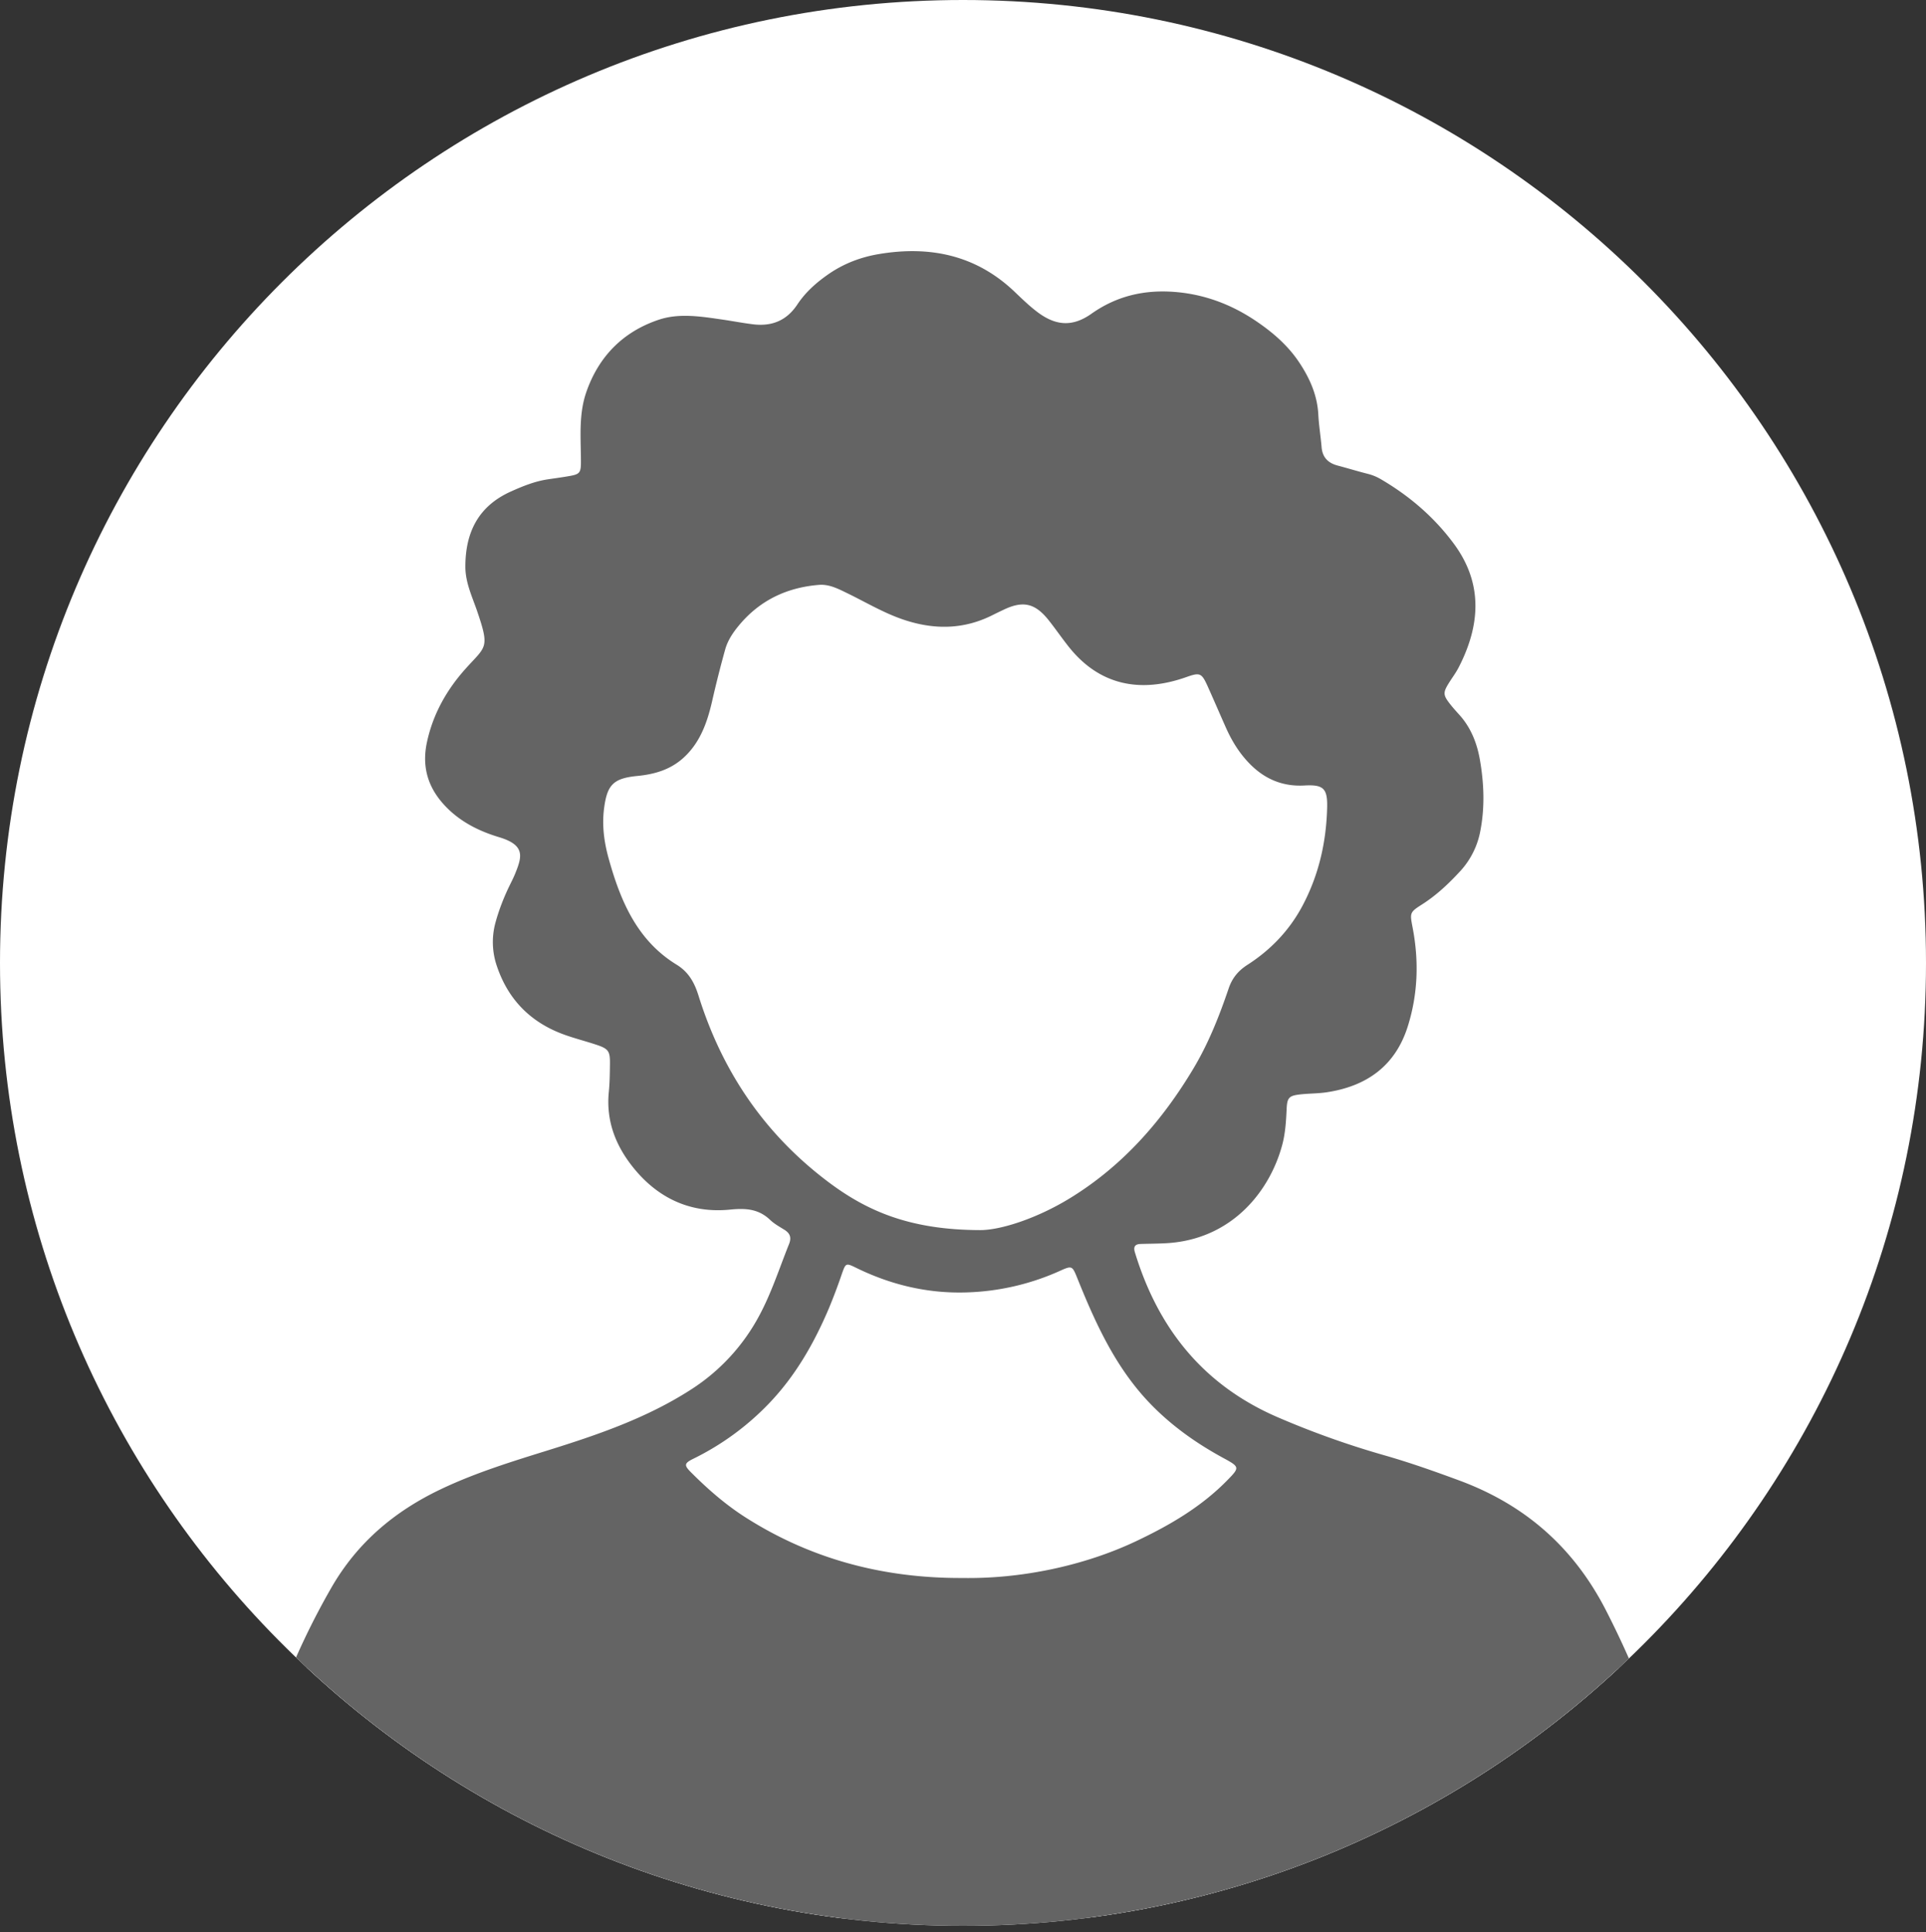
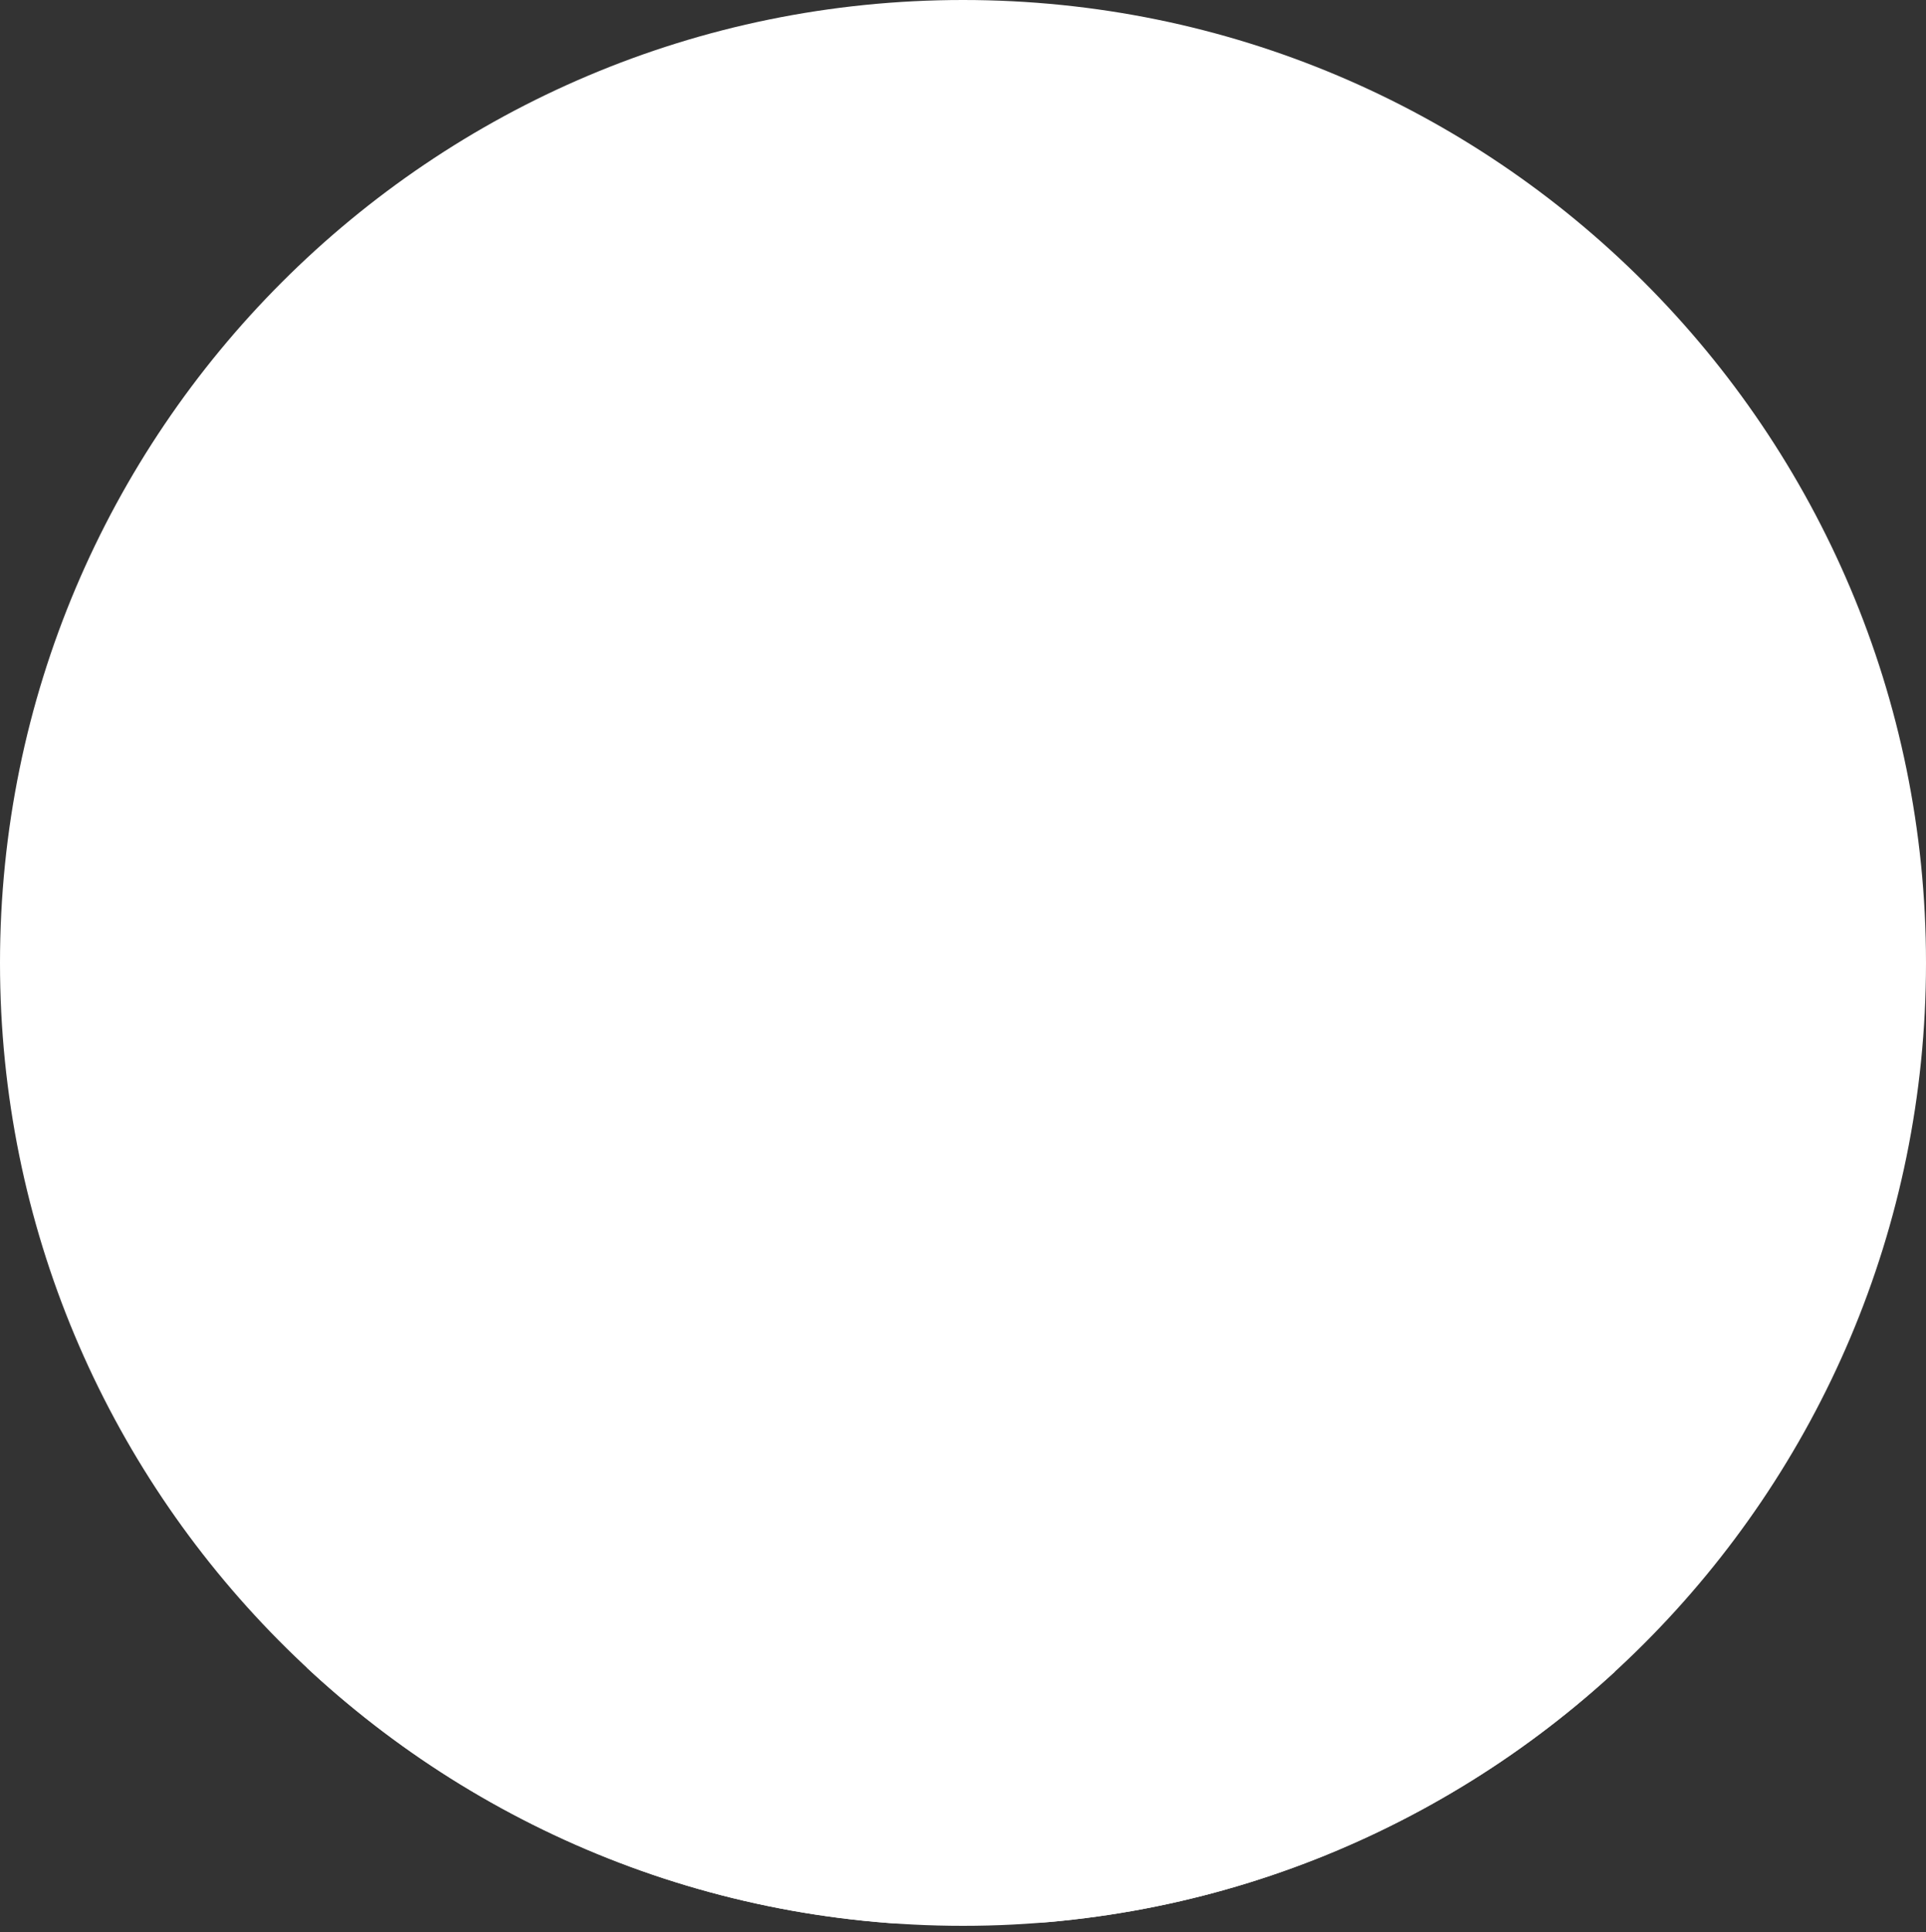
<svg xmlns="http://www.w3.org/2000/svg" id="_レイヤー_2" data-name="レイヤー 2" viewBox="0 0 125 125.404">
  <rect x="0" y="0" width="125" height="125.404" fill="#333333" stroke="none" />
  <defs>
    <clipPath id="clippath">
      <path d="M18.07 106.456C6.897 95.166 0 79.638 0 62.5 0 27.982 27.982 0 62.5 0S125 27.982 125 62.5 97.018 125 62.5 125c-17.38 0-33.102-7.094-44.43-18.544" class="cls-2" />
    </clipPath>
    <style>.cls-2{fill:#fff}</style>
  </defs>
  <g id="design">
    <path d="M18.07 106.456C6.897 95.166 0 79.638 0 62.5 0 27.982 27.982 0 62.5 0S125 27.982 125 62.5 97.018 125 62.5 125c-17.38 0-33.102-7.094-44.43-18.544" class="cls-2" />
    <g style="clip-path:url(#clippath)">
-       <path d="M24.853 124.51c-2.094 0-4.187-.01-6.28-.022-.694-.005-1.253-.21-1.615-.595-.358-.379-.528-.937-.492-1.614.083-1.612.206-3.482.607-5.28 1.066-4.799 2.816-9.338 5.199-13.49 1.508-2.626 3.704-4.601 6.716-6.039 2.126-1.014 4.437-1.733 6.672-2.429l.15-.047c3.162-.984 6.502-2.108 9.509-4.045a13.837 13.837 0 0 0 4.728-5.103c.607-1.12 1.051-2.298 1.48-3.437.167-.443.334-.886.51-1.325.33-.823.087-1.562-.667-2.029l-.167-.101c-.231-.14-.451-.274-.601-.417-.897-.859-1.874-.958-2.53-.958-.252 0-.513.017-.785.044a6.88 6.88 0 0 1-.69.035c-1.841 0-3.426-.78-4.707-2.32-1.158-1.39-1.645-2.826-1.488-4.386.062-.625.069-1.245.076-1.844.015-1.27-.334-1.758-1.493-2.144-.302-.1-.607-.192-.912-.283-.398-.119-.797-.237-1.187-.38-1.897-.695-3.133-1.952-3.78-3.842a3.895 3.895 0 0 1-.082-2.366c.186-.674.436-1.34.763-2.038l.157-.326c.12-.24.237-.482.336-.73.243-.606.577-1.437.193-2.236-.368-.765-1.217-1.096-1.823-1.278-1.425-.428-2.492-1.068-3.262-1.956-.816-.94-1.072-1.952-.803-3.183.345-1.59 1.104-3.02 2.32-4.371.145-.162.277-.303.396-.43 1.243-1.327 1.306-1.83.521-4.137-.073-.217-.153-.432-.233-.646-.254-.682-.494-1.326-.493-1.985.002-2.026.772-3.316 2.426-4.06.794-.357 1.465-.616 2.162-.721 0 0 .878-.128 1.112-.166 1.497-.242 1.816-.627 1.798-2.167l-.01-.595c-.024-1.179-.047-2.292.314-3.332.718-2.065 2.112-3.456 4.14-4.136.417-.14.885-.208 1.43-.208.682 0 1.41.106 2.117.209l.161.023c.265.039.53.082.794.126.408.068.816.135 1.228.185.203.025.4.037.592.037 1.324 0 2.378-.577 3.133-1.716.409-.618.976-1.167 1.783-1.726a7.124 7.124 0 0 1 2.908-1.158 12.288 12.288 0 0 1 2.032-.178c2.364 0 4.335.784 6.022 2.395l.083.079c.447.428.91.87 1.427 1.266.82.627 1.61.932 2.415.932.736 0 1.452-.252 2.188-.772 1.224-.864 2.568-1.284 4.11-1.284.221 0 .445.01.671.026 1.709.127 3.342.705 4.853 1.72 1.179.793 2.005 1.576 2.597 2.467.692 1.042 1.037 1.974 1.087 2.934.023.43.072.86.124 1.29.033.284.067.57.091.855.086 1.01.693 1.713 1.709 1.98.28.074.56.154.84.234.372.105.745.211 1.12.306.214.053.413.135.608.248 1.82 1.062 3.328 2.394 4.482 3.958 1.558 2.112 1.633 4.36.237 7.076-.104.202-.232.391-.36.581-.085.128-.17.256-.25.386-.576.929-.543 1.505.136 2.373.201.257.418.5.637.741.574.632.941 1.437 1.122 2.464.279 1.587.29 2.998.034 4.311a4.386 4.386 0 0 1-1.072 2.165c-.851.926-1.571 1.555-2.336 2.04-1.13.718-1.228 1.154-.99 2.387.404 2.114.306 4.124-.287 6.003-.663 2.103-2.15 3.3-4.546 3.659-.29.043-.583.058-.876.074-.27.014-.54.03-.808.06-1.167.131-1.62.62-1.673 1.802-.033.744-.077 1.467-.252 2.12-.697 2.616-2.817 5.494-6.675 5.729-.35.021-.702.028-1.053.035l-.641.015c-.58.02-.89.287-1.05.508-.16.223-.314.609-.141 1.178 1.63 5.363 4.893 9.145 9.698 11.24a57.177 57.177 0 0 0 7.16 2.558c1.665.478 3.328 1.074 4.734 1.594 4.108 1.519 7.069 4.141 9.052 8.018 2.328 4.548 3.855 8.888 4.672 13.269.267 1.43.405 2.732.423 3.978.012.759-.168 1.33-.532 1.7-.372.378-.96.57-1.748.57l-.093-.001c-.983-.019-1.966-.025-2.95-.025-.9 0-1.8.005-2.7.01-.86.005-1.718.01-2.577.01l-36.37.004v.051H24.852Z" class="cls-2" />
-       <path d="M62.46 125.404c-12.536 0-25.072.001-37.607-.001-2.095 0-4.19-.01-6.285-.022-1.906-.013-3.094-1.241-2.994-3.148.095-1.821.229-3.638.627-5.428 1.077-4.847 2.818-9.423 5.297-13.74 1.687-2.94 4.106-4.97 7.105-6.4 2.232-1.065 4.588-1.79 6.942-2.523 3.227-1.005 6.42-2.095 9.29-3.943a12.888 12.888 0 0 0 4.427-4.778c.807-1.492 1.318-3.104 1.946-4.669.172-.426.068-.705-.307-.937-.316-.195-.65-.38-.916-.633-.754-.722-1.593-.772-2.61-.67-2.484.248-4.572-.682-6.171-2.602-1.21-1.452-1.886-3.106-1.69-5.047.06-.604.065-1.215.072-1.823.01-.818-.098-.968-.884-1.23-.704-.234-1.427-.415-2.123-.67-2.128-.78-3.582-2.24-4.317-4.393a4.801 4.801 0 0 1-.098-2.891c.207-.751.484-1.475.814-2.18.158-.336.335-.664.473-1.009.437-1.088.633-1.818-1.058-2.327-1.397-.42-2.688-1.083-3.68-2.226-1.006-1.16-1.325-2.467-1-3.958.398-1.83 1.283-3.395 2.528-4.778 1.295-1.44 1.552-1.286.736-3.683-.325-.955-.775-1.869-.774-2.919.002-2.229.843-3.924 2.953-4.873.773-.348 1.552-.663 2.395-.79.368-.055.736-.105 1.103-.164 1.064-.172 1.06-.173 1.047-1.29-.017-1.416-.125-2.839.354-4.216.809-2.326 2.398-3.919 4.7-4.69 1.324-.444 2.746-.211 4.12-.012.667.096 1.329.226 2 .308 1.232.15 2.186-.248 2.874-1.286.53-.8 1.233-1.422 2.019-1.967.992-.688 2.096-1.107 3.268-1.304 3.312-.557 6.315.06 8.819 2.451.464.443.927.893 1.435 1.281 1.21.926 2.304 1.017 3.546.14 1.63-1.151 3.407-1.563 5.363-1.419 1.935.144 3.69.8 5.284 1.87 1.097.737 2.099 1.595 2.842 2.714.683 1.028 1.17 2.121 1.236 3.381.037.708.154 1.41.213 2.117.056.665.423 1.028 1.045 1.192.653.172 1.298.372 1.952.537.3.075.577.19.84.343 1.86 1.086 3.474 2.47 4.75 4.199 1.904 2.58 1.715 5.287.313 8.014-.184.36-.432.685-.646 1.03-.379.612-.372.772.081 1.352.188.24.391.467.596.692.753.828 1.151 1.84 1.339 2.907.27 1.536.333 3.093.032 4.638a5.273 5.273 0 0 1-1.291 2.598c-.755.821-1.564 1.587-2.516 2.19-.787.5-.768.546-.587 1.495.414 2.16.346 4.309-.317 6.41-.809 2.565-2.674 3.885-5.264 4.273-.567.085-1.147.074-1.717.138-.728.083-.847.21-.88.954-.036.78-.083 1.564-.282 2.311-.806 3.024-3.273 6.134-7.484 6.39-.572.035-1.146.033-1.719.052-.36.012-.47.189-.365.534 1.494 4.916 4.406 8.59 9.2 10.682a56.746 56.746 0 0 0 7.05 2.517c1.622.466 3.213 1.03 4.797 1.615 4.277 1.58 7.44 4.349 9.537 8.448 2.201 4.303 3.87 8.767 4.755 13.513.253 1.357.418 2.74.438 4.128.03 2.112-1.189 3.215-3.283 3.175-2.736-.053-5.473-.006-8.21-.005l-17.232.004H62.46v.051Zm1.139-45.562c1.314.01 3.678-.744 5.845-2.072 3.413-2.092 5.98-5.013 8.018-8.427.975-1.633 1.67-3.389 2.278-5.181.226-.668.611-1.146 1.22-1.537 1.498-.962 2.71-2.22 3.558-3.806 1.071-2.006 1.562-4.157 1.616-6.417.029-1.229-.248-1.488-1.473-1.418-1.36.078-2.512-.382-3.478-1.335-.71-.699-1.222-1.526-1.623-2.428-.398-.894-.783-1.794-1.185-2.686-.39-.863-.502-.898-1.38-.587-3.04 1.075-5.672.505-7.638-1.976-.44-.555-.842-1.14-1.281-1.696-.883-1.119-1.659-1.303-2.91-.714-.244.115-.488.232-.73.354-1.851.937-3.744.972-5.7.336-1.33-.433-2.514-1.15-3.757-1.754-.578-.28-1.165-.589-1.825-.535-2.076.167-3.835.996-5.182 2.615-.39.467-.733.97-.904 1.569a72.962 72.962 0 0 0-.866 3.433c-.316 1.354-.785 2.662-1.872 3.632-.843.752-1.856 1.045-2.964 1.153-1.573.153-1.968.58-2.165 2.139-.137 1.093.012 2.175.3 3.211.761 2.743 1.84 5.325 4.414 6.9.795.488 1.163 1.188 1.418 2.004 1.534 4.915 4.278 8.976 8.413 12.09 2.556 1.926 5.35 3.12 9.853 3.133Zm-1.139 22.58c3.822.065 7.915-.794 11.295-2.398 2.148-1.019 4.183-2.201 5.867-3.913.85-.864.852-.89-.22-1.473-1.762-.958-3.382-2.105-4.774-3.556-2.222-2.315-3.521-5.17-4.698-8.092-.334-.83-.347-.858-1.121-.51a15.867 15.867 0 0 1-6.075 1.406c-2.514.08-4.89-.484-7.144-1.584-.7-.342-.7-.335-.964.418a36.347 36.347 0 0 1-.821 2.178c-.968 2.284-2.182 4.415-3.92 6.22a17.374 17.374 0 0 1-4.882 3.562c-.595.294-.616.42-.171.868 1.098 1.103 2.265 2.123 3.584 2.961 4.287 2.724 8.993 3.937 14.044 3.913Z" style="fill:#646464" />
+       <path d="M24.853 124.51c-2.094 0-4.187-.01-6.28-.022-.694-.005-1.253-.21-1.615-.595-.358-.379-.528-.937-.492-1.614.083-1.612.206-3.482.607-5.28 1.066-4.799 2.816-9.338 5.199-13.49 1.508-2.626 3.704-4.601 6.716-6.039 2.126-1.014 4.437-1.733 6.672-2.429l.15-.047c3.162-.984 6.502-2.108 9.509-4.045a13.837 13.837 0 0 0 4.728-5.103c.607-1.12 1.051-2.298 1.48-3.437.167-.443.334-.886.51-1.325.33-.823.087-1.562-.667-2.029l-.167-.101c-.231-.14-.451-.274-.601-.417-.897-.859-1.874-.958-2.53-.958-.252 0-.513.017-.785.044a6.88 6.88 0 0 1-.69.035c-1.841 0-3.426-.78-4.707-2.32-1.158-1.39-1.645-2.826-1.488-4.386.062-.625.069-1.245.076-1.844.015-1.27-.334-1.758-1.493-2.144-.302-.1-.607-.192-.912-.283-.398-.119-.797-.237-1.187-.38-1.897-.695-3.133-1.952-3.78-3.842a3.895 3.895 0 0 1-.082-2.366c.186-.674.436-1.34.763-2.038c.12-.24.237-.482.336-.73.243-.606.577-1.437.193-2.236-.368-.765-1.217-1.096-1.823-1.278-1.425-.428-2.492-1.068-3.262-1.956-.816-.94-1.072-1.952-.803-3.183.345-1.59 1.104-3.02 2.32-4.371.145-.162.277-.303.396-.43 1.243-1.327 1.306-1.83.521-4.137-.073-.217-.153-.432-.233-.646-.254-.682-.494-1.326-.493-1.985.002-2.026.772-3.316 2.426-4.06.794-.357 1.465-.616 2.162-.721 0 0 .878-.128 1.112-.166 1.497-.242 1.816-.627 1.798-2.167l-.01-.595c-.024-1.179-.047-2.292.314-3.332.718-2.065 2.112-3.456 4.14-4.136.417-.14.885-.208 1.43-.208.682 0 1.41.106 2.117.209l.161.023c.265.039.53.082.794.126.408.068.816.135 1.228.185.203.025.4.037.592.037 1.324 0 2.378-.577 3.133-1.716.409-.618.976-1.167 1.783-1.726a7.124 7.124 0 0 1 2.908-1.158 12.288 12.288 0 0 1 2.032-.178c2.364 0 4.335.784 6.022 2.395l.083.079c.447.428.91.87 1.427 1.266.82.627 1.61.932 2.415.932.736 0 1.452-.252 2.188-.772 1.224-.864 2.568-1.284 4.11-1.284.221 0 .445.01.671.026 1.709.127 3.342.705 4.853 1.72 1.179.793 2.005 1.576 2.597 2.467.692 1.042 1.037 1.974 1.087 2.934.023.43.072.86.124 1.29.033.284.067.57.091.855.086 1.01.693 1.713 1.709 1.98.28.074.56.154.84.234.372.105.745.211 1.12.306.214.053.413.135.608.248 1.82 1.062 3.328 2.394 4.482 3.958 1.558 2.112 1.633 4.36.237 7.076-.104.202-.232.391-.36.581-.085.128-.17.256-.25.386-.576.929-.543 1.505.136 2.373.201.257.418.5.637.741.574.632.941 1.437 1.122 2.464.279 1.587.29 2.998.034 4.311a4.386 4.386 0 0 1-1.072 2.165c-.851.926-1.571 1.555-2.336 2.04-1.13.718-1.228 1.154-.99 2.387.404 2.114.306 4.124-.287 6.003-.663 2.103-2.15 3.3-4.546 3.659-.29.043-.583.058-.876.074-.27.014-.54.03-.808.06-1.167.131-1.62.62-1.673 1.802-.033.744-.077 1.467-.252 2.12-.697 2.616-2.817 5.494-6.675 5.729-.35.021-.702.028-1.053.035l-.641.015c-.58.02-.89.287-1.05.508-.16.223-.314.609-.141 1.178 1.63 5.363 4.893 9.145 9.698 11.24a57.177 57.177 0 0 0 7.16 2.558c1.665.478 3.328 1.074 4.734 1.594 4.108 1.519 7.069 4.141 9.052 8.018 2.328 4.548 3.855 8.888 4.672 13.269.267 1.43.405 2.732.423 3.978.012.759-.168 1.33-.532 1.7-.372.378-.96.57-1.748.57l-.093-.001c-.983-.019-1.966-.025-2.95-.025-.9 0-1.8.005-2.7.01-.86.005-1.718.01-2.577.01l-36.37.004v.051H24.852Z" class="cls-2" />
    </g>
  </g>
</svg>